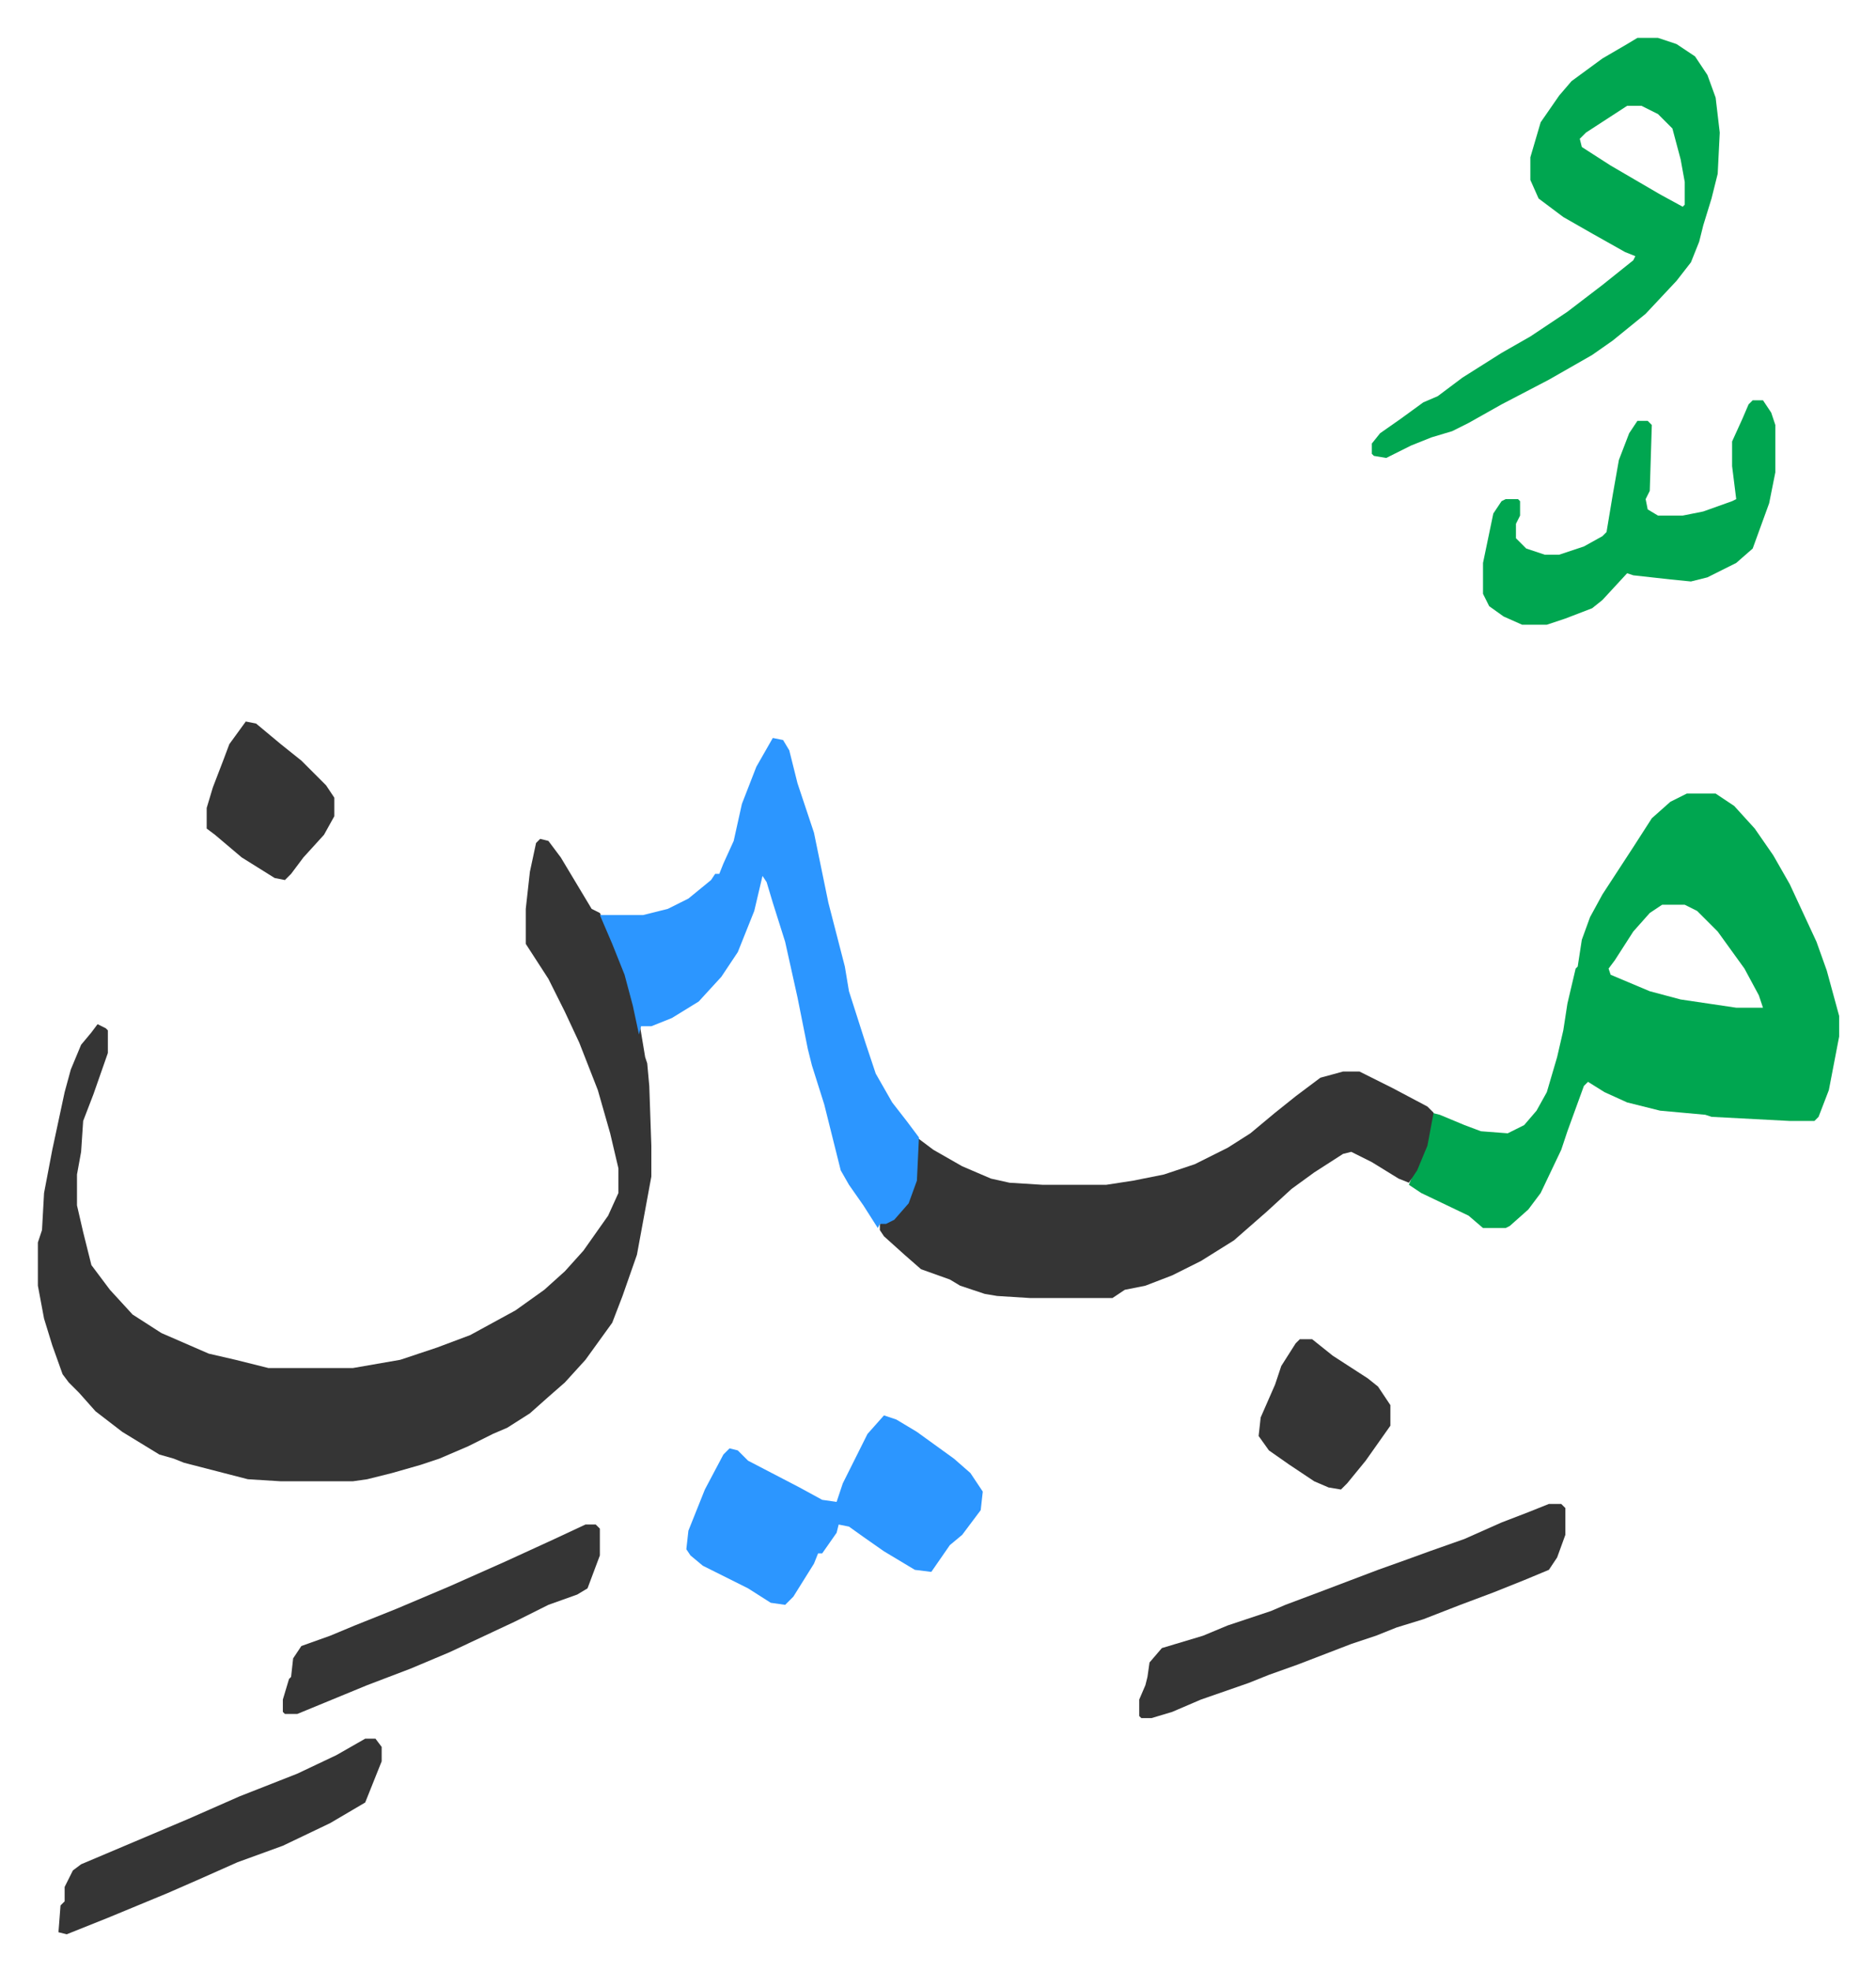
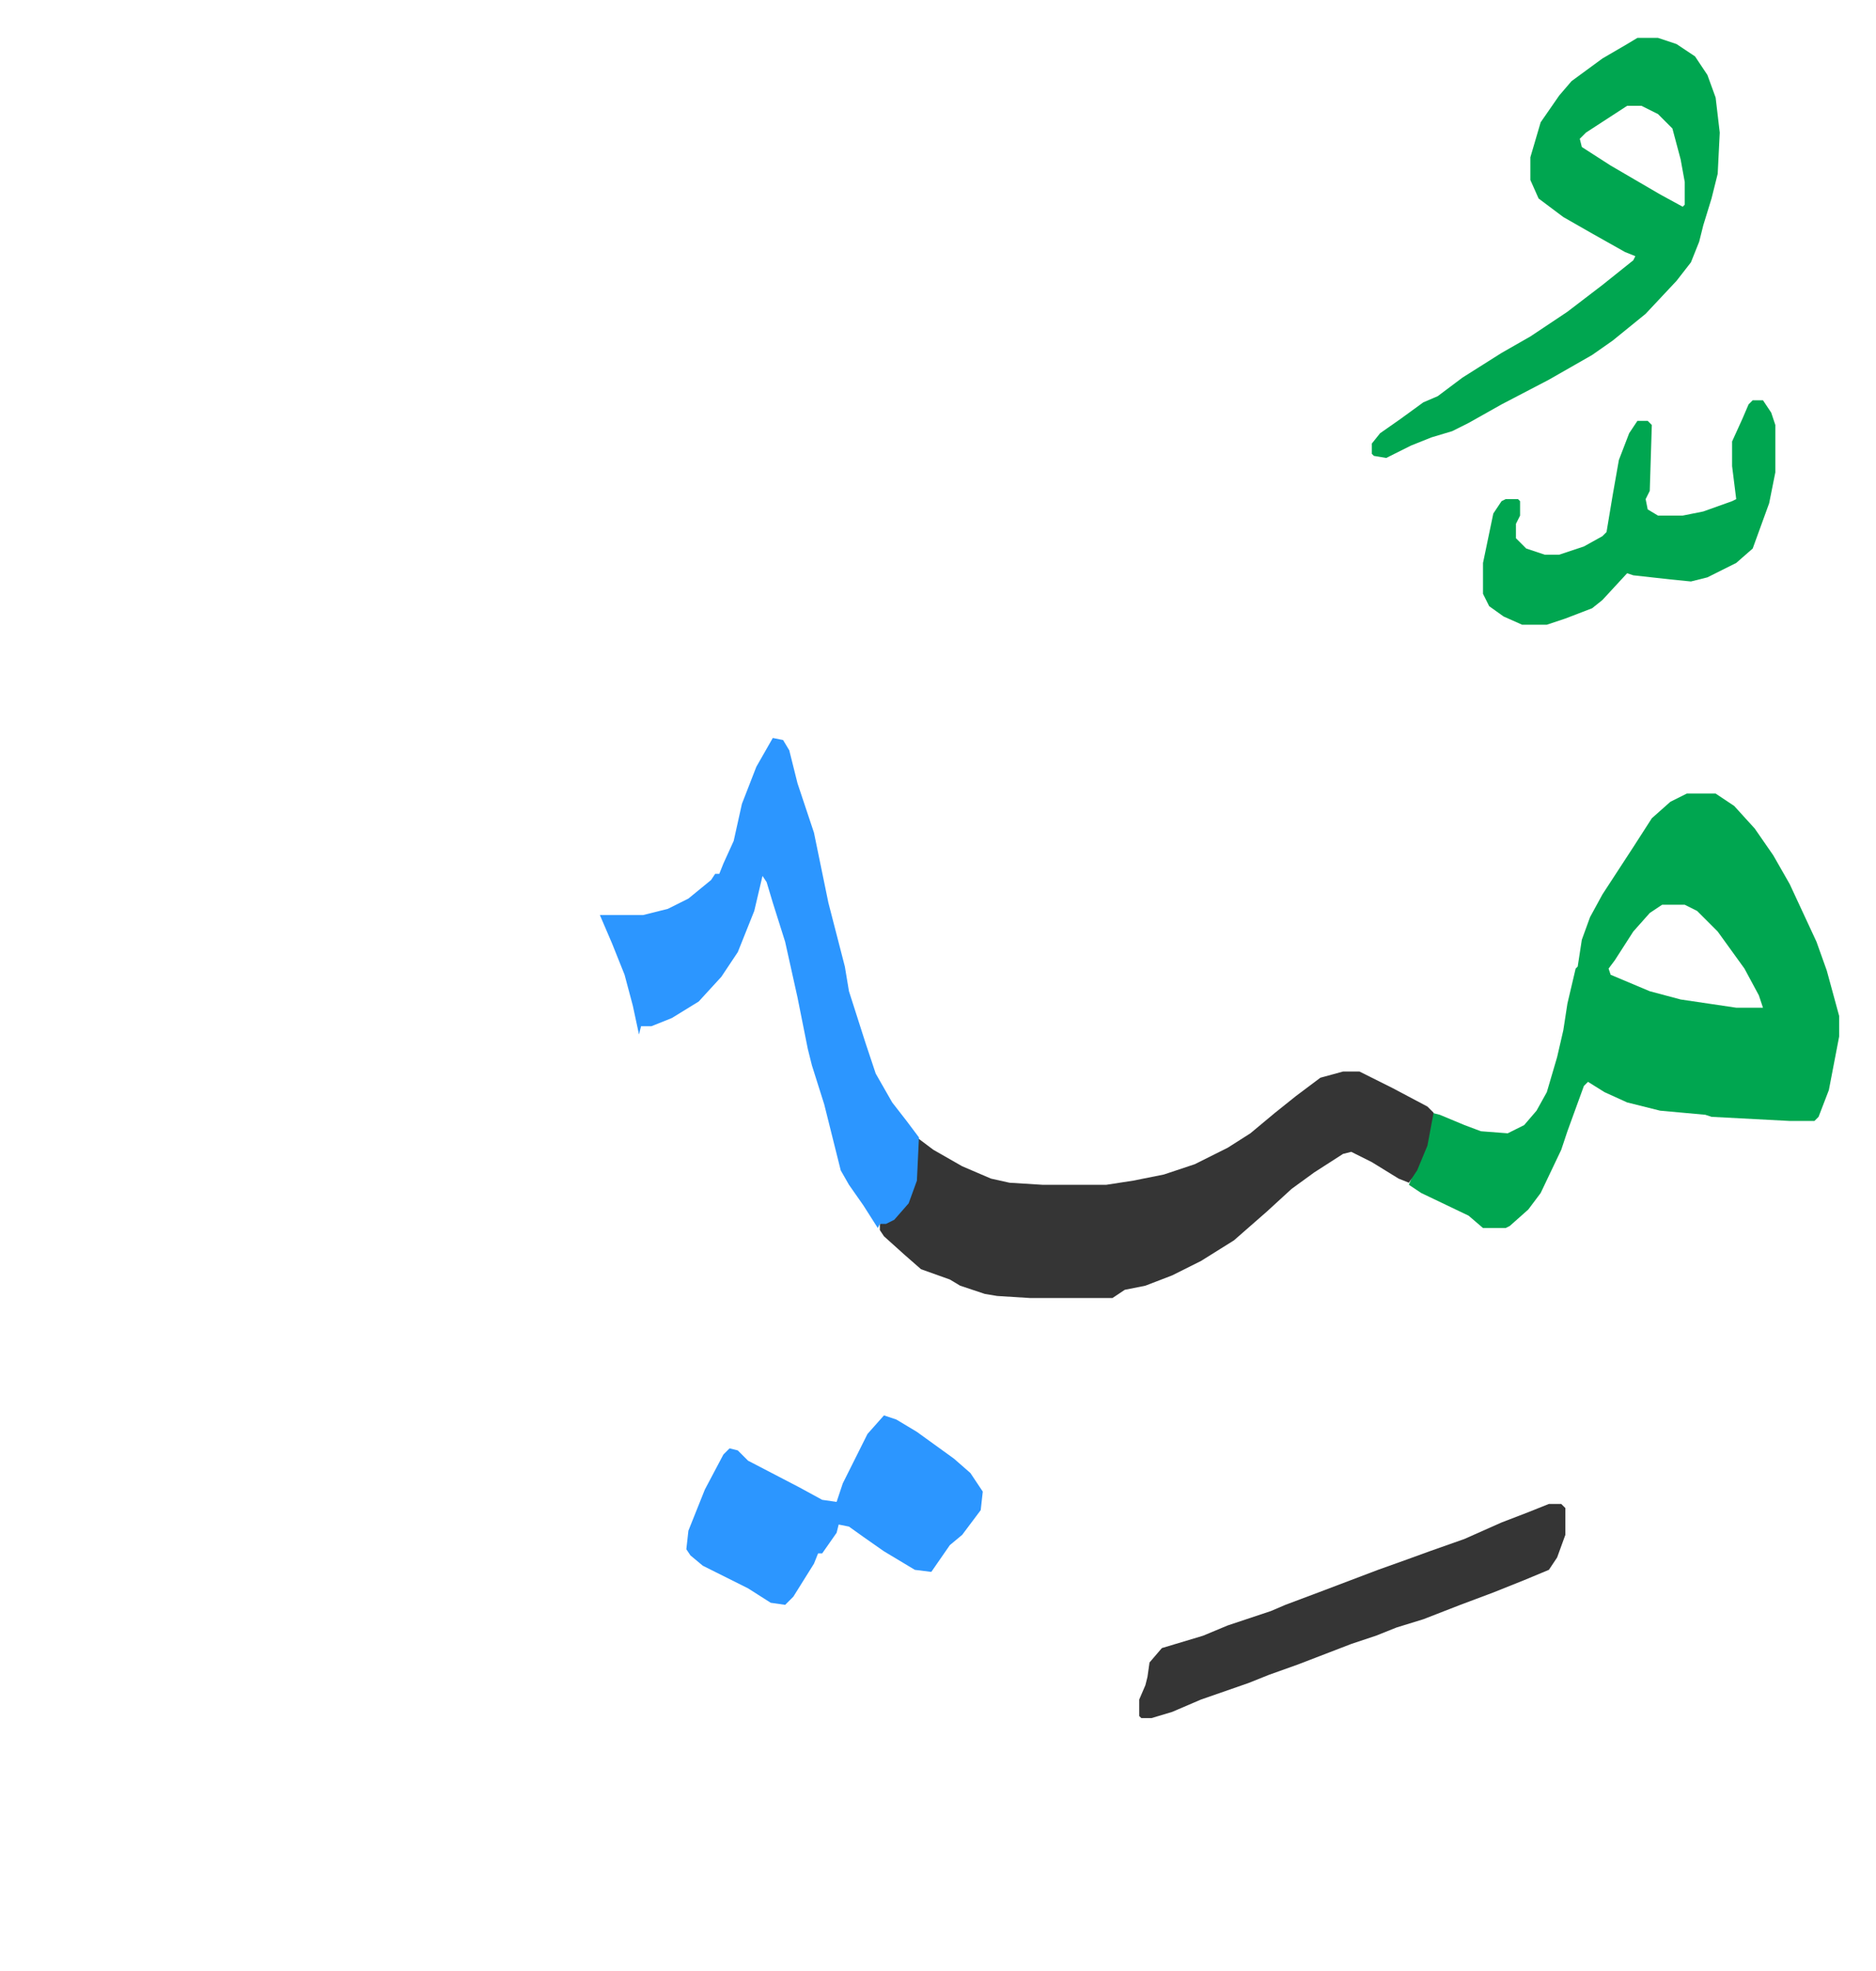
<svg xmlns="http://www.w3.org/2000/svg" viewBox="-18.4 381.6 911.3 957.3">
-   <path fill="#353535" id="rule_normal" d="m244 789 4 1 6 8 15 25 4 2 9 19 7 21 3 12 3 18 1 3 1 11 1 29v15l-7 38-7 20-5 13-13 18-10 11-8 7-9 8-11 7-7 3-12 6-14 6-9 3-14 4-12 3-7 1h-35l-16-1-31-8-5-2-7-2-18-11-13-10-8-9-5-5-3-4-5-14-4-13-3-16v-21l2-6 1-18 4-21 6-28 3-11 5-12 5-6 3-4 4 2 1 1v11l-7 20-5 13-1 15-2 11v15l3 13 4 16 9 12 11 12 14 9 23 10 13 3 16 4h41l23-4 18-6 16-6 22-12 14-10 10-9 9-10 12-17 5-11v-12l-4-17-6-21-9-23-7-15-8-16-11-17v-17l2-18 3-14z" />
  <path fill="#00a650" id="rule_idgham_with_ghunnah" d="M801 767h14l9 6 10 11 9 13 8 14 13 28 5 14 6 22v10l-5 26-5 13-2 2h-12l-38-2-3-1-22-2-16-4-11-5-8-5-2 2-8 22-3 9-10 21-6 8-9 8-2 1h-11l-7-6-23-11-6-4 2-5 4-8 4-14 1-8 4 1 12 5 8 3 13 1 8-4 6-7 5-9 5-17 3-13 2-13 4-17 1-1 2-13 4-11 6-11 15-23 9-14 9-8zm-12 54-6 4-8 9-9 14-3 4 1 3 19 8 15 4 27 4h13l-2-6-7-13-13-18-10-10-6-3z" />
  <path fill="#353535" id="rule_normal" d="M634 902h8l16 8 17 9 3 3-3 16-5 12-4 6-5-2-13-8-10-5-4 1-14 9-11 8-12 11-8 7-8 7-16 10-14 7-13 5-10 2-6 4h-40l-16-1-6-1-12-4-5-3-14-5-8-7-10-9-2-3v-3l8-4 5-6 4-11 1-21 8 6 14 8 14 6 9 2 16 1h31l13-2 15-3 15-5 16-8 11-7 12-10 10-8 12-9z" />
  <path fill="#2c96ff" id="rule_madd_permissible_2_4_6" d="m357 740 5 1 3 5 4 16 8 24 7 34 8 31 2 12 8 25 5 15 8 14 7 9 6 8-1 21-4 11-7 8-4 2h-3l-1 2-7-11-7-10-4-7-8-32-6-19-2-8-5-25-6-27-6-19-3-10-2-3-4 17-8 20-8 12-11 12-13 8-10 4h-5l-1 4-3-14-4-15-6-15-6-14h21l12-3 10-5 11-9 2-3h2l2-5 5-11 4-18 7-18z" />
  <path fill="#00a650" id="rule_idgham_with_ghunnah" d="M777 400h10l9 3 9 6 6 9 4 11 2 17-1 20-3 12-4 13-2 8-4 10-7 9-15 16-16 13-10 7-21 12-23 12-16 9-8 4-10 3-10 4-12 6-6-1-1-1v-5l4-5 10-7 11-8 7-3 12-9 19-12 14-8 18-12 17-13 10-8 5-4 1-2-5-2-16-9-14-8-12-9-4-9v-11l5-17 9-13 6-7 15-11 12-7zm-5 33-20 13-3 3 1 4 14 9 24 14 11 6 1-1v-11l-2-11-4-15-7-7-8-4z" />
  <path fill="#2c96ff" id="rule_madd_permissible_2_4_6" d="m411 1069 6 2 10 6 18 13 8 7 6 9-1 9-9 12-6 5-9 13-8-1-15-9-10-7-7-5-5-1-1 4-7 10h-2l-2 5-10 16-4 4-7-1-11-7-22-11-6-5-2-3 1-9 8-20 9-17 3-3 4 1 5 5 25 13 11 6 7 1 3-9 12-24z" />
  <path fill="#353535" id="rule_normal" d="M734 1112h6l2 2v13l-4 11-4 6-12 5-15 6-16 6-18 7-13 4-10 4-12 4-26 10-14 5-10 4-23 8-14 6-10 3h-5l-1-1v-8l3-7 1-4 1-7 6-7 20-6 12-5 21-7 7-3 16-6 29-11 14-5 11-4 17-6 18-8 13-5z" />
  <path fill="#00a650" id="rule_idgham_with_ghunnah" d="M833 576h5l4 6 2 6v23l-3 15-8 22-8 7-14 7-8 2-10-1-18-2-3-1-12 13-5 4-13 5-9 3h-12l-9-4-7-5-3-6v-15l5-24 4-6 2-1h6l1 1v7l-2 4v7l5 5 9 3h7l12-4 9-5 2-2 3-18 3-17 5-13 4-6h5l2 2-1 32-2 4 1 5 5 3h12l10-2 14-5 2-1-2-16v-12l5-11 3-7z" />
-   <path fill="#353535" id="rule_normal" d="M159 1226h5l3 4v7l-8 20-17 10-23 11-22 8-18 8-16 7-29 12-20 8-4-1 1-13 2-2v-7l4-8 4-3 26-11 26-11 25-11 28-11 19-9zm107-104h5l2 2v13l-6 16-5 3-14 5-16 8-32 15-19 8-21 8-34 14h-6l-1-1v-6l3-10 1-1 1-9 4-6 14-5 12-5 20-8 26-11 27-12 24-11zm347-90h6l10 8 17 11 5 4 6 9v10l-12 17-9 11-3 3-6-1-7-3-12-8-10-7-5-7 1-9 7-16 3-9 7-11zM101 732l5 1 12 10 10 8 12 12 4 6v9l-5 9-10 11-6 8-3 3-5-1-16-10-13-11-4-3v-10l3-10 5-13 3-8z" />
</svg>